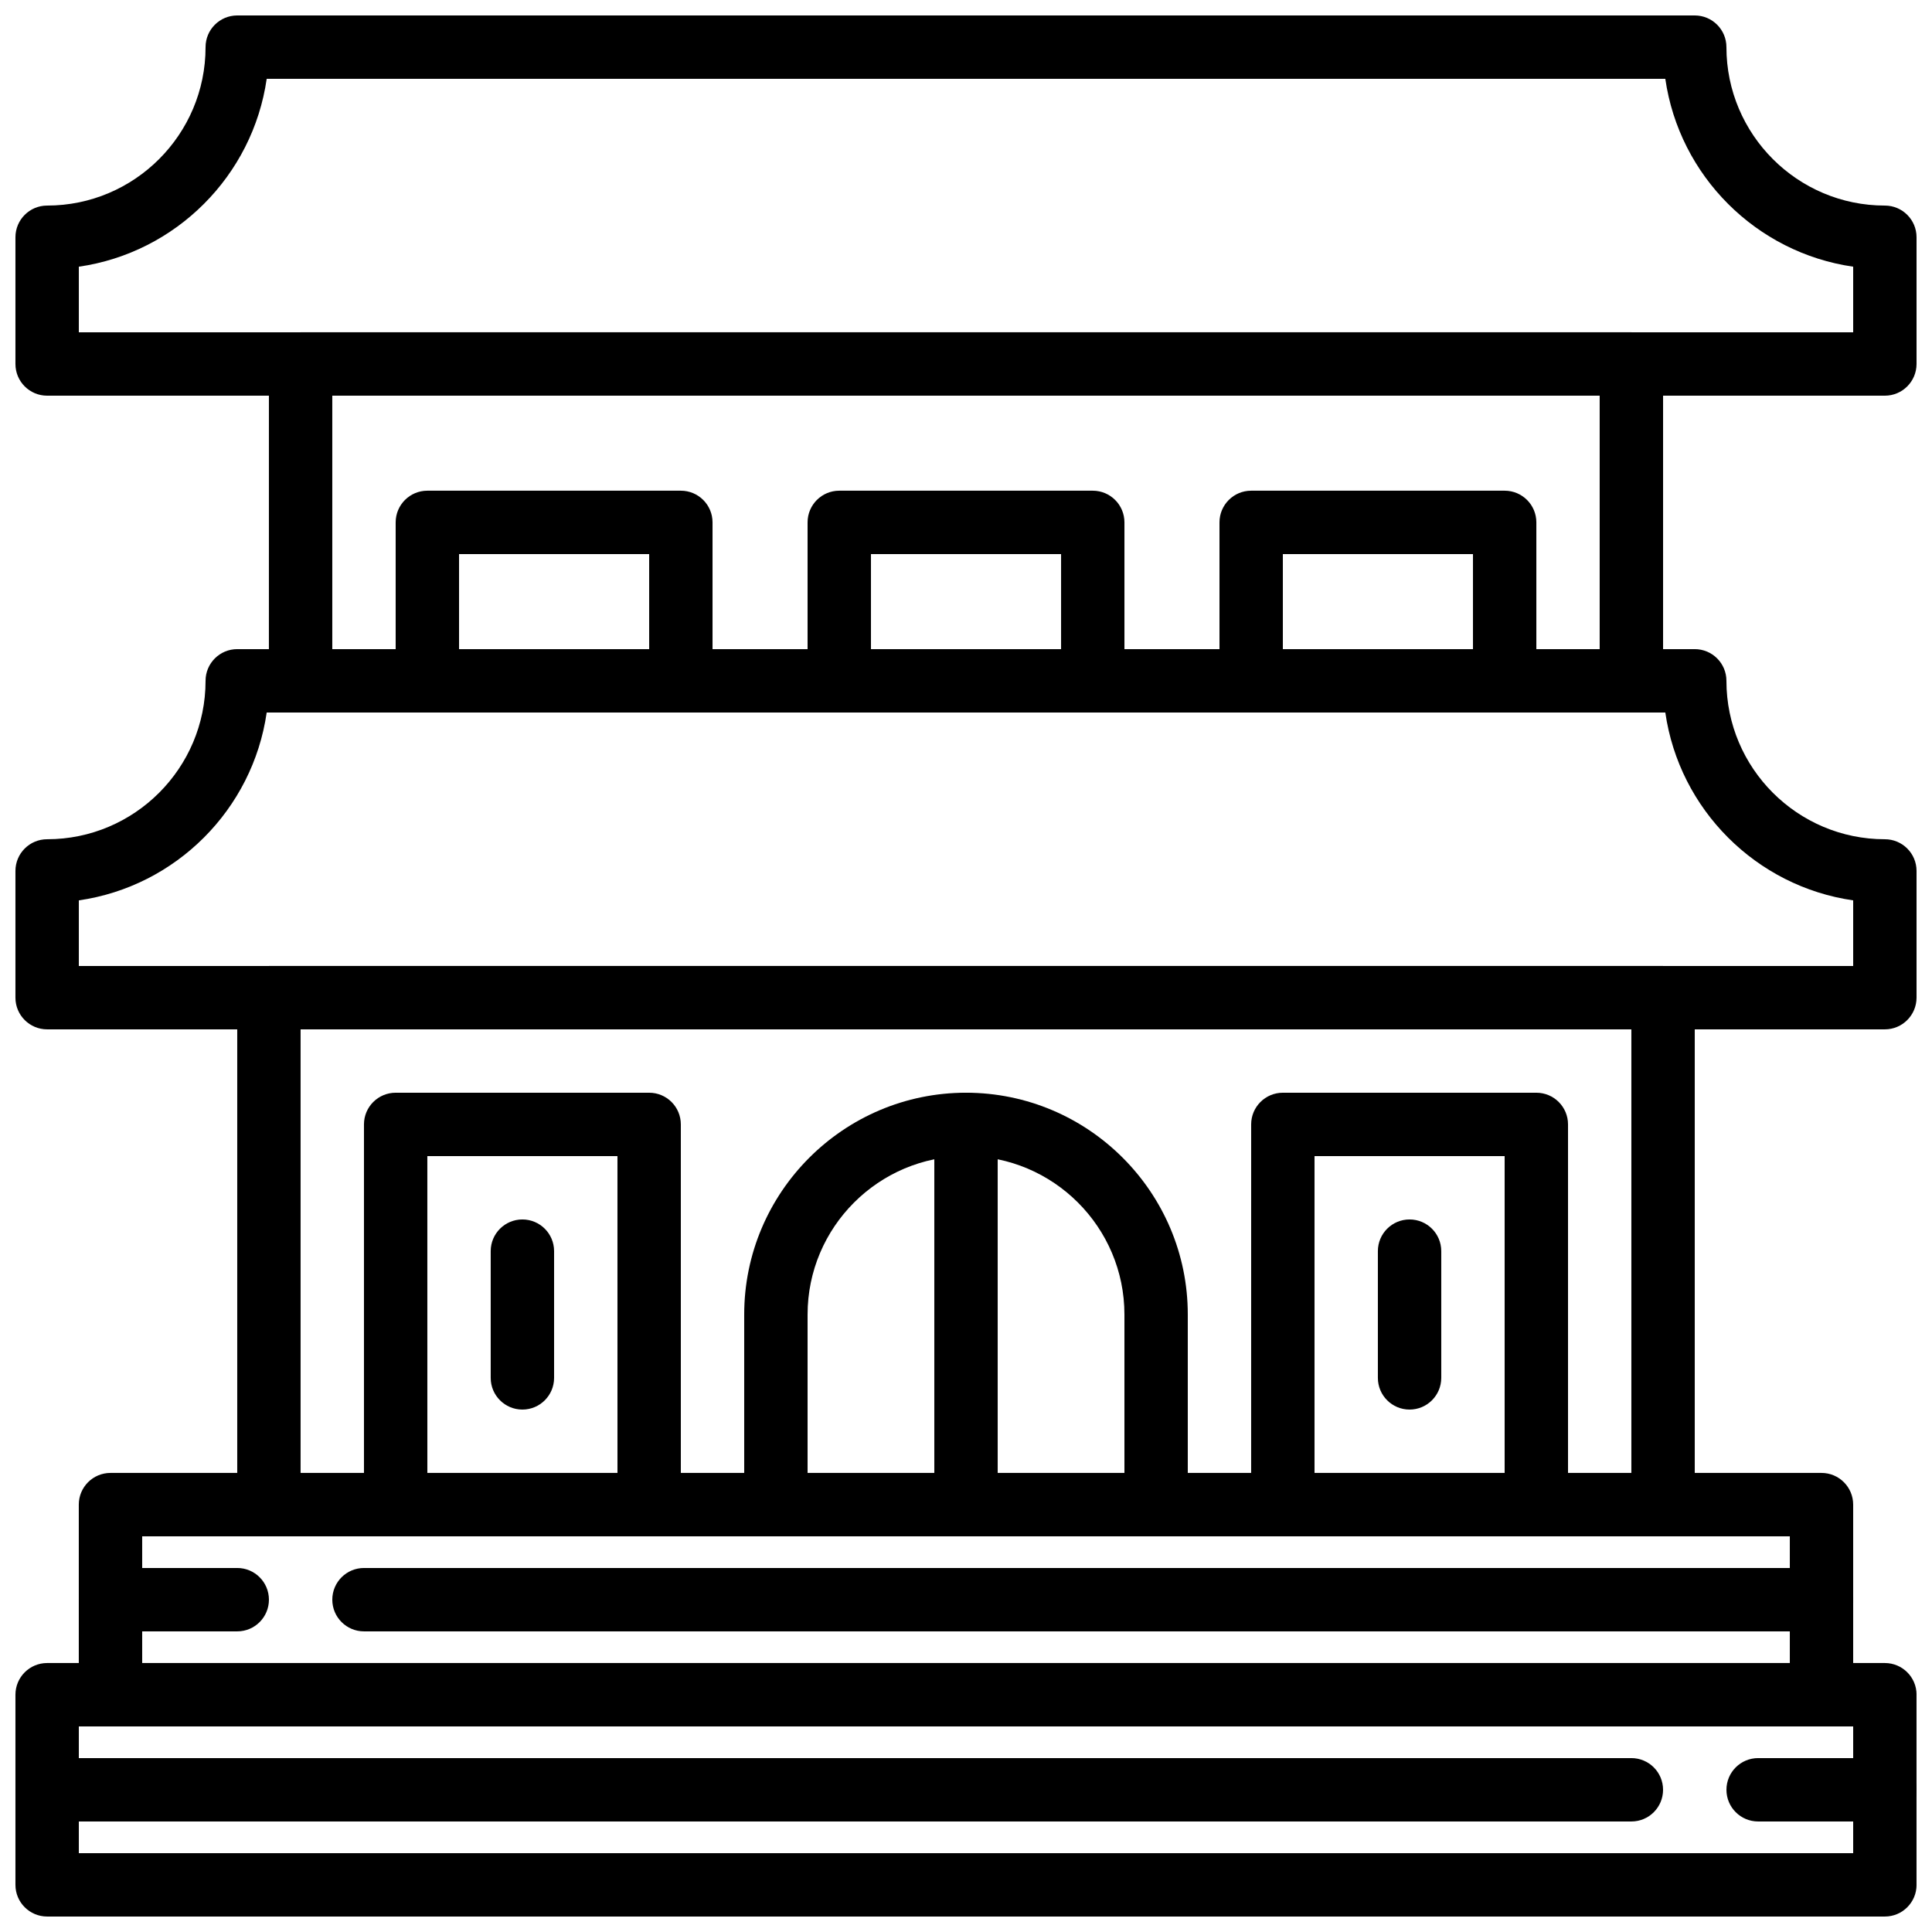
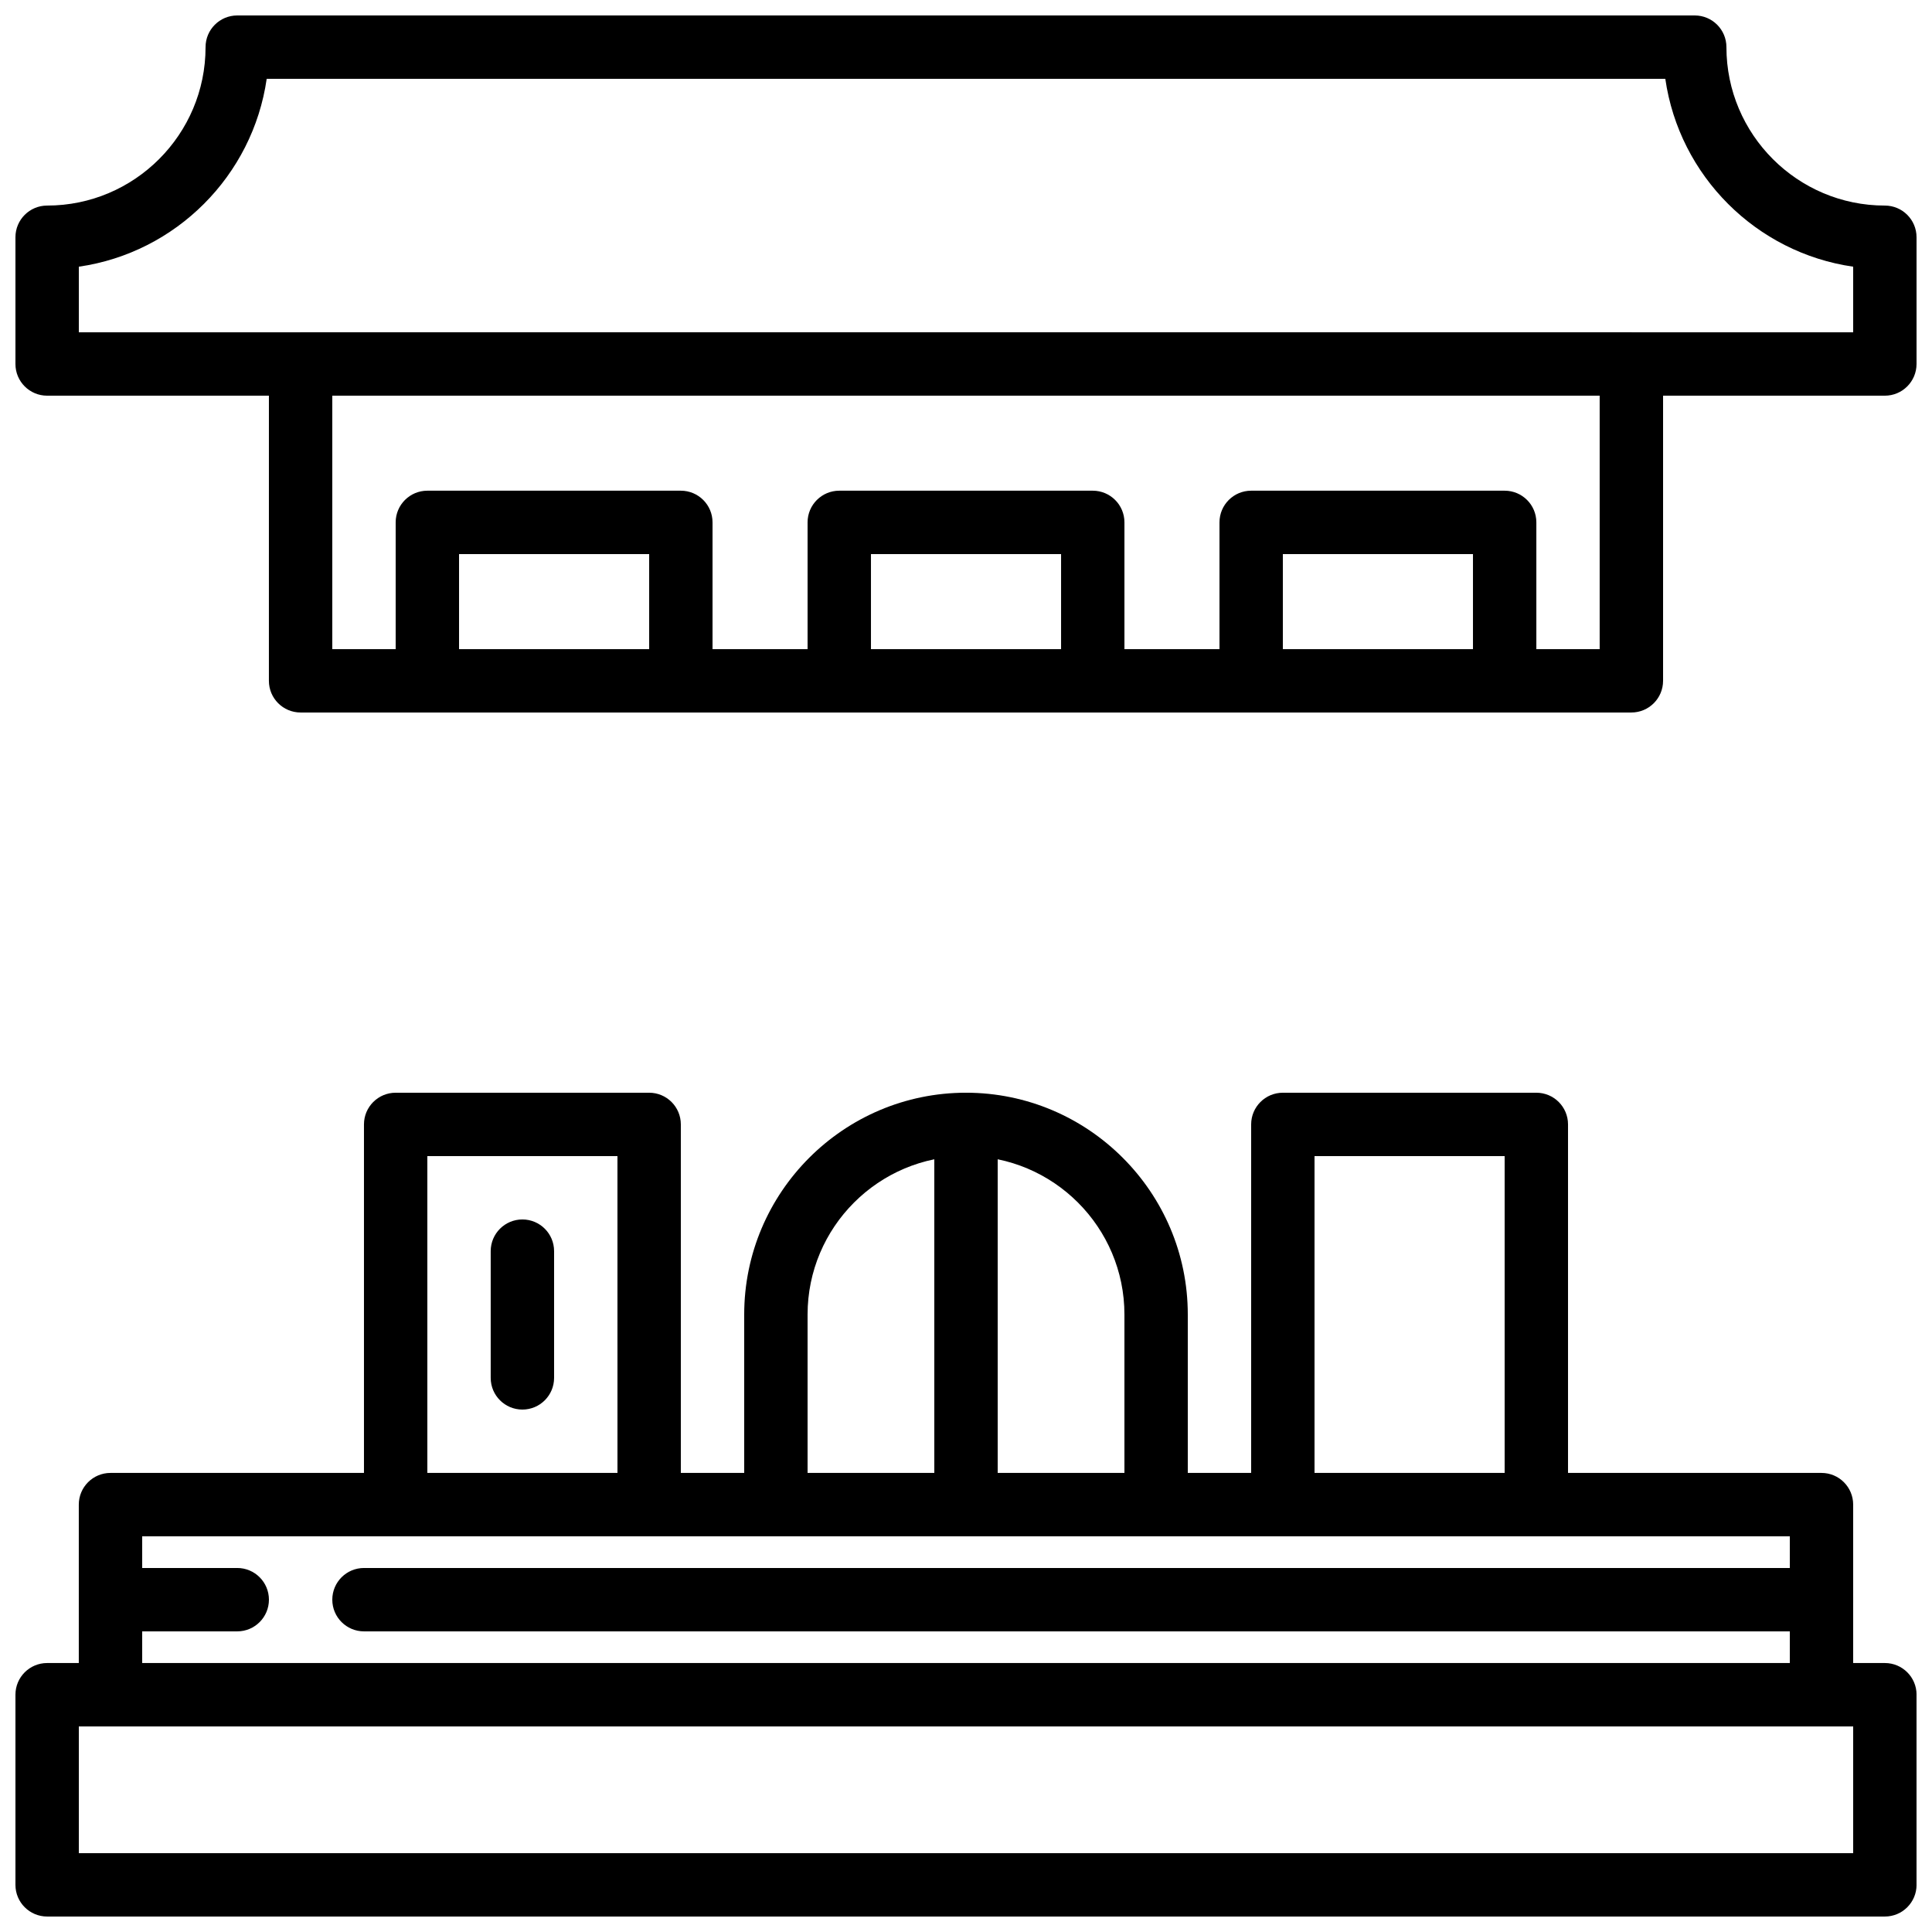
<svg xmlns="http://www.w3.org/2000/svg" width="800px" height="800px" version="1.1" viewBox="144 144 512 512">
  <defs>
    <clipPath id="e">
      <path d="m148.09 584h503.81v67.902h-503.81z" />
    </clipPath>
    <clipPath id="d">
      <path d="m148.09 316h503.81v101h-503.81z" />
    </clipPath>
    <clipPath id="c">
      <path d="m148.09 148.09h503.81v100.91h-503.81z" />
    </clipPath>
    <clipPath id="b">
-       <path d="m148.09 609h436.91v18h-436.91z" />
-     </clipPath>
+       </clipPath>
    <clipPath id="a">
      <path d="m601 609h50.902v18h-50.902z" />
    </clipPath>
  </defs>
  <g clip-path="url(#e)">
    <path d="m643.51 651.9h-487.02c-4.637 0-8.398-3.754-8.398-8.398v-50.383c0-4.644 3.762-8.398 8.398-8.398h487.02c4.637 0 8.398 3.754 8.398 8.398v50.383c-0.004 4.644-3.766 8.398-8.398 8.398zm-478.62-16.793h470.22v-33.586h-470.22z" />
  </g>
  <path d="m626.71 601.52h-453.43c-4.637 0-8.398-3.754-8.398-8.398v-50.383c0-4.644 3.762-8.398 8.398-8.398h453.43c4.637 0 8.398 3.754 8.398 8.398v50.383c-0.004 4.644-3.766 8.398-8.402 8.398zm-445.03-16.793h436.64v-33.586l-436.64-0.004z" />
-   <path d="m584.73 551.14h-369.46c-4.637 0-8.398-3.754-8.398-8.398v-134.35c0-4.644 3.762-8.398 8.398-8.398h369.46c4.637 0 8.398 3.754 8.398 8.398v134.35c-0.004 4.644-3.766 8.398-8.398 8.398zm-361.07-16.793h352.67v-117.55h-352.67z" />
  <g clip-path="url(#d)">
-     <path d="m643.51 416.79h-487.02c-4.637 0-8.398-3.754-8.398-8.398v-33.586c0-4.644 3.762-8.398 8.398-8.398 23.148 0 41.984-18.836 41.984-41.984 0-4.644 3.762-8.398 8.398-8.398h386.25c4.637 0 8.398 3.754 8.398 8.398 0 23.148 18.836 41.984 41.984 41.984 4.637 0 8.398 3.754 8.398 8.398v33.586c-0.008 4.644-3.769 8.398-8.402 8.398zm-478.62-16.793h470.22v-17.391c-25.703-3.688-46.09-24.074-49.785-49.785h-370.65c-3.695 25.711-24.082 46.09-49.785 49.785z" />
-   </g>
+     </g>
  <g clip-path="url(#c)">
    <path d="m643.51 248.86h-487.02c-4.637 0-8.398-3.754-8.398-8.398v-33.586c0-4.644 3.762-8.398 8.398-8.398 23.148 0 41.984-18.836 41.984-41.984 0-4.644 3.762-8.398 8.398-8.398h386.25c4.637 0 8.398 3.754 8.398 8.398 0 23.148 18.836 41.984 41.984 41.984 4.637 0 8.398 3.754 8.398 8.398v33.586c-0.008 4.644-3.769 8.398-8.402 8.398zm-478.62-16.793h470.22v-17.391c-25.703-3.695-46.09-24.074-49.785-49.785h-370.65c-3.695 25.711-24.082 46.09-49.785 49.785z" />
  </g>
  <path d="m576.33 332.82h-352.67c-4.637 0-8.398-3.754-8.398-8.398l0.004-83.969c0-4.644 3.762-8.398 8.398-8.398h352.67c4.637 0 8.398 3.754 8.398 8.398v83.969c-0.004 4.644-3.766 8.398-8.402 8.398zm-344.27-16.793h335.87v-67.176h-335.87z" />
  <path d="m324.43 332.82h-67.176c-4.637 0-8.398-3.754-8.398-8.398v-41.984c0-4.644 3.762-8.398 8.398-8.398h67.176c4.637 0 8.398 3.754 8.398 8.398v41.984c0 4.644-3.762 8.398-8.398 8.398zm-58.777-16.793h50.383v-25.191h-50.383z" />
  <path d="m542.75 332.82h-67.176c-4.637 0-8.398-3.754-8.398-8.398v-41.984c0-4.644 3.762-8.398 8.398-8.398h67.176c4.637 0 8.398 3.754 8.398 8.398v41.984c-0.004 4.644-3.766 8.398-8.398 8.398zm-58.781-16.793h50.383v-25.191h-50.383z" />
  <path d="m433.59 332.82h-67.176c-4.637 0-8.398-3.754-8.398-8.398v-41.984c0-4.644 3.762-8.398 8.398-8.398h67.176c4.637 0 8.398 3.754 8.398 8.398v41.984c0 4.644-3.762 8.398-8.398 8.398zm-58.777-16.793h50.383v-25.191h-50.383z" />
  <path d="m450.38 551.14h-100.76c-4.637 0-8.398-3.754-8.398-8.398v-50.383c0-32.402 26.367-58.777 58.777-58.777s58.777 26.375 58.777 58.777v50.383c0.004 4.644-3.758 8.398-8.395 8.398zm-92.363-16.793h83.969v-41.984c0-23.148-18.836-41.984-41.984-41.984s-41.984 18.836-41.984 41.984z" />
  <path d="m400 551.14c-4.637 0-8.398-3.754-8.398-8.398v-100.76c0-4.644 3.762-8.398 8.398-8.398s8.398 3.754 8.398 8.398v100.76c-0.004 4.641-3.766 8.395-8.398 8.395z" />
  <path d="m316.03 551.14h-67.176c-4.637 0-8.398-3.754-8.398-8.398v-100.76c0-4.644 3.762-8.398 8.398-8.398h67.176c4.637 0 8.398 3.754 8.398 8.398v100.76c-0.004 4.641-3.766 8.395-8.398 8.395zm-58.777-16.793h50.383l-0.004-83.969h-50.383z" />
  <path d="m551.14 551.14h-67.176c-4.637 0-8.398-3.754-8.398-8.398l0.004-100.76c0-4.644 3.762-8.398 8.398-8.398h67.176c4.637 0 8.398 3.754 8.398 8.398v100.76c-0.004 4.641-3.766 8.395-8.402 8.395zm-58.777-16.793h50.383v-83.969h-50.383z" />
  <path d="m282.44 517.55c-4.637 0-8.398-3.754-8.398-8.398v-33.586c0-4.644 3.762-8.398 8.398-8.398 4.637 0 8.398 3.754 8.398 8.398v33.586c0 4.644-3.762 8.398-8.398 8.398z" />
-   <path d="m517.55 517.55c-4.637 0-8.398-3.754-8.398-8.398v-33.586c0-4.644 3.762-8.398 8.398-8.398 4.637 0 8.398 3.754 8.398 8.398v33.586c-0.004 4.644-3.766 8.398-8.398 8.398z" />
  <g clip-path="url(#b)">
    <path d="m576.33 626.71h-419.84c-4.637 0-8.398-3.754-8.398-8.398s3.762-8.398 8.398-8.398h419.84c4.637 0 8.398 3.754 8.398 8.398 0 4.648-3.762 8.398-8.398 8.398z" />
  </g>
  <g clip-path="url(#a)">
-     <path d="m643.51 626.71h-33.586c-4.637 0-8.398-3.754-8.398-8.398s3.762-8.398 8.398-8.398h33.586c4.637 0 8.398 3.754 8.398 8.398-0.004 4.648-3.766 8.398-8.398 8.398z" />
-   </g>
+     </g>
  <path d="m626.71 576.33h-386.25c-4.637 0-8.398-3.754-8.398-8.398 0-4.644 3.762-8.398 8.398-8.398h386.25c4.637 0 8.398 3.754 8.398 8.398 0 4.644-3.762 8.398-8.398 8.398z" />
  <path d="m206.87 576.33h-33.586c-4.637 0-8.398-3.754-8.398-8.398 0-4.644 3.762-8.398 8.398-8.398h33.586c4.637 0 8.398 3.754 8.398 8.398 0 4.644-3.762 8.398-8.398 8.398z" />
</svg>